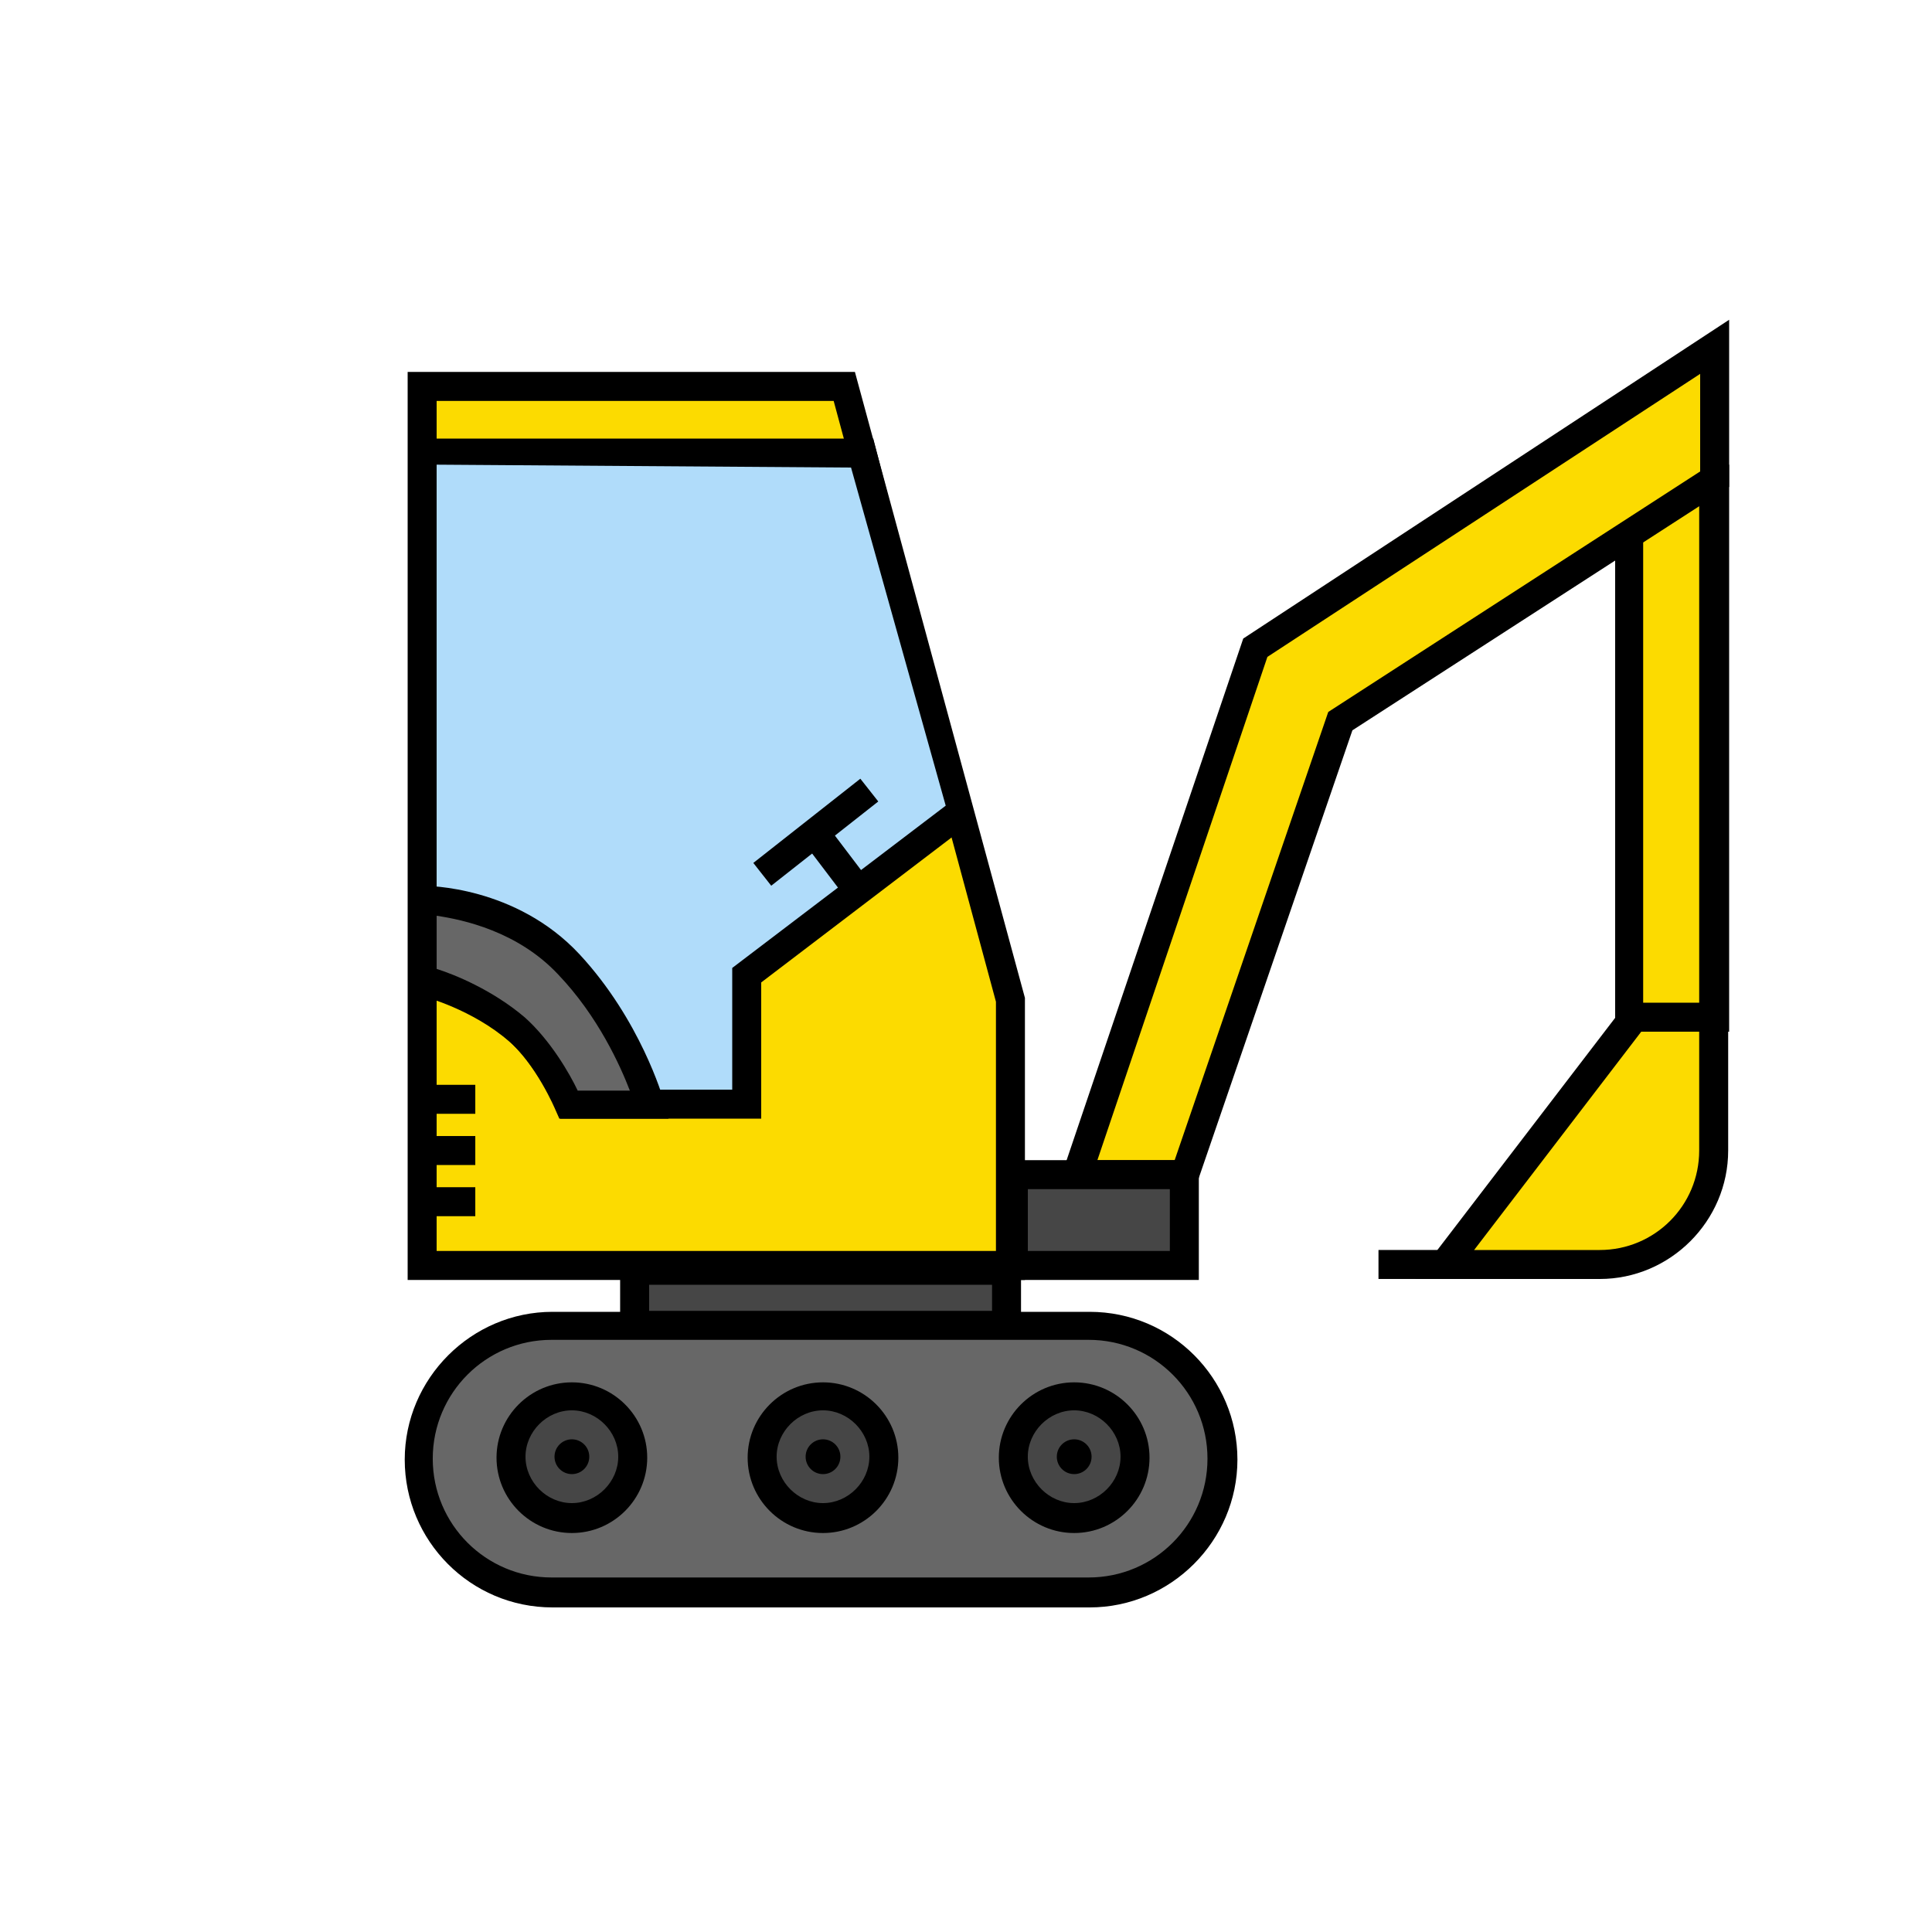
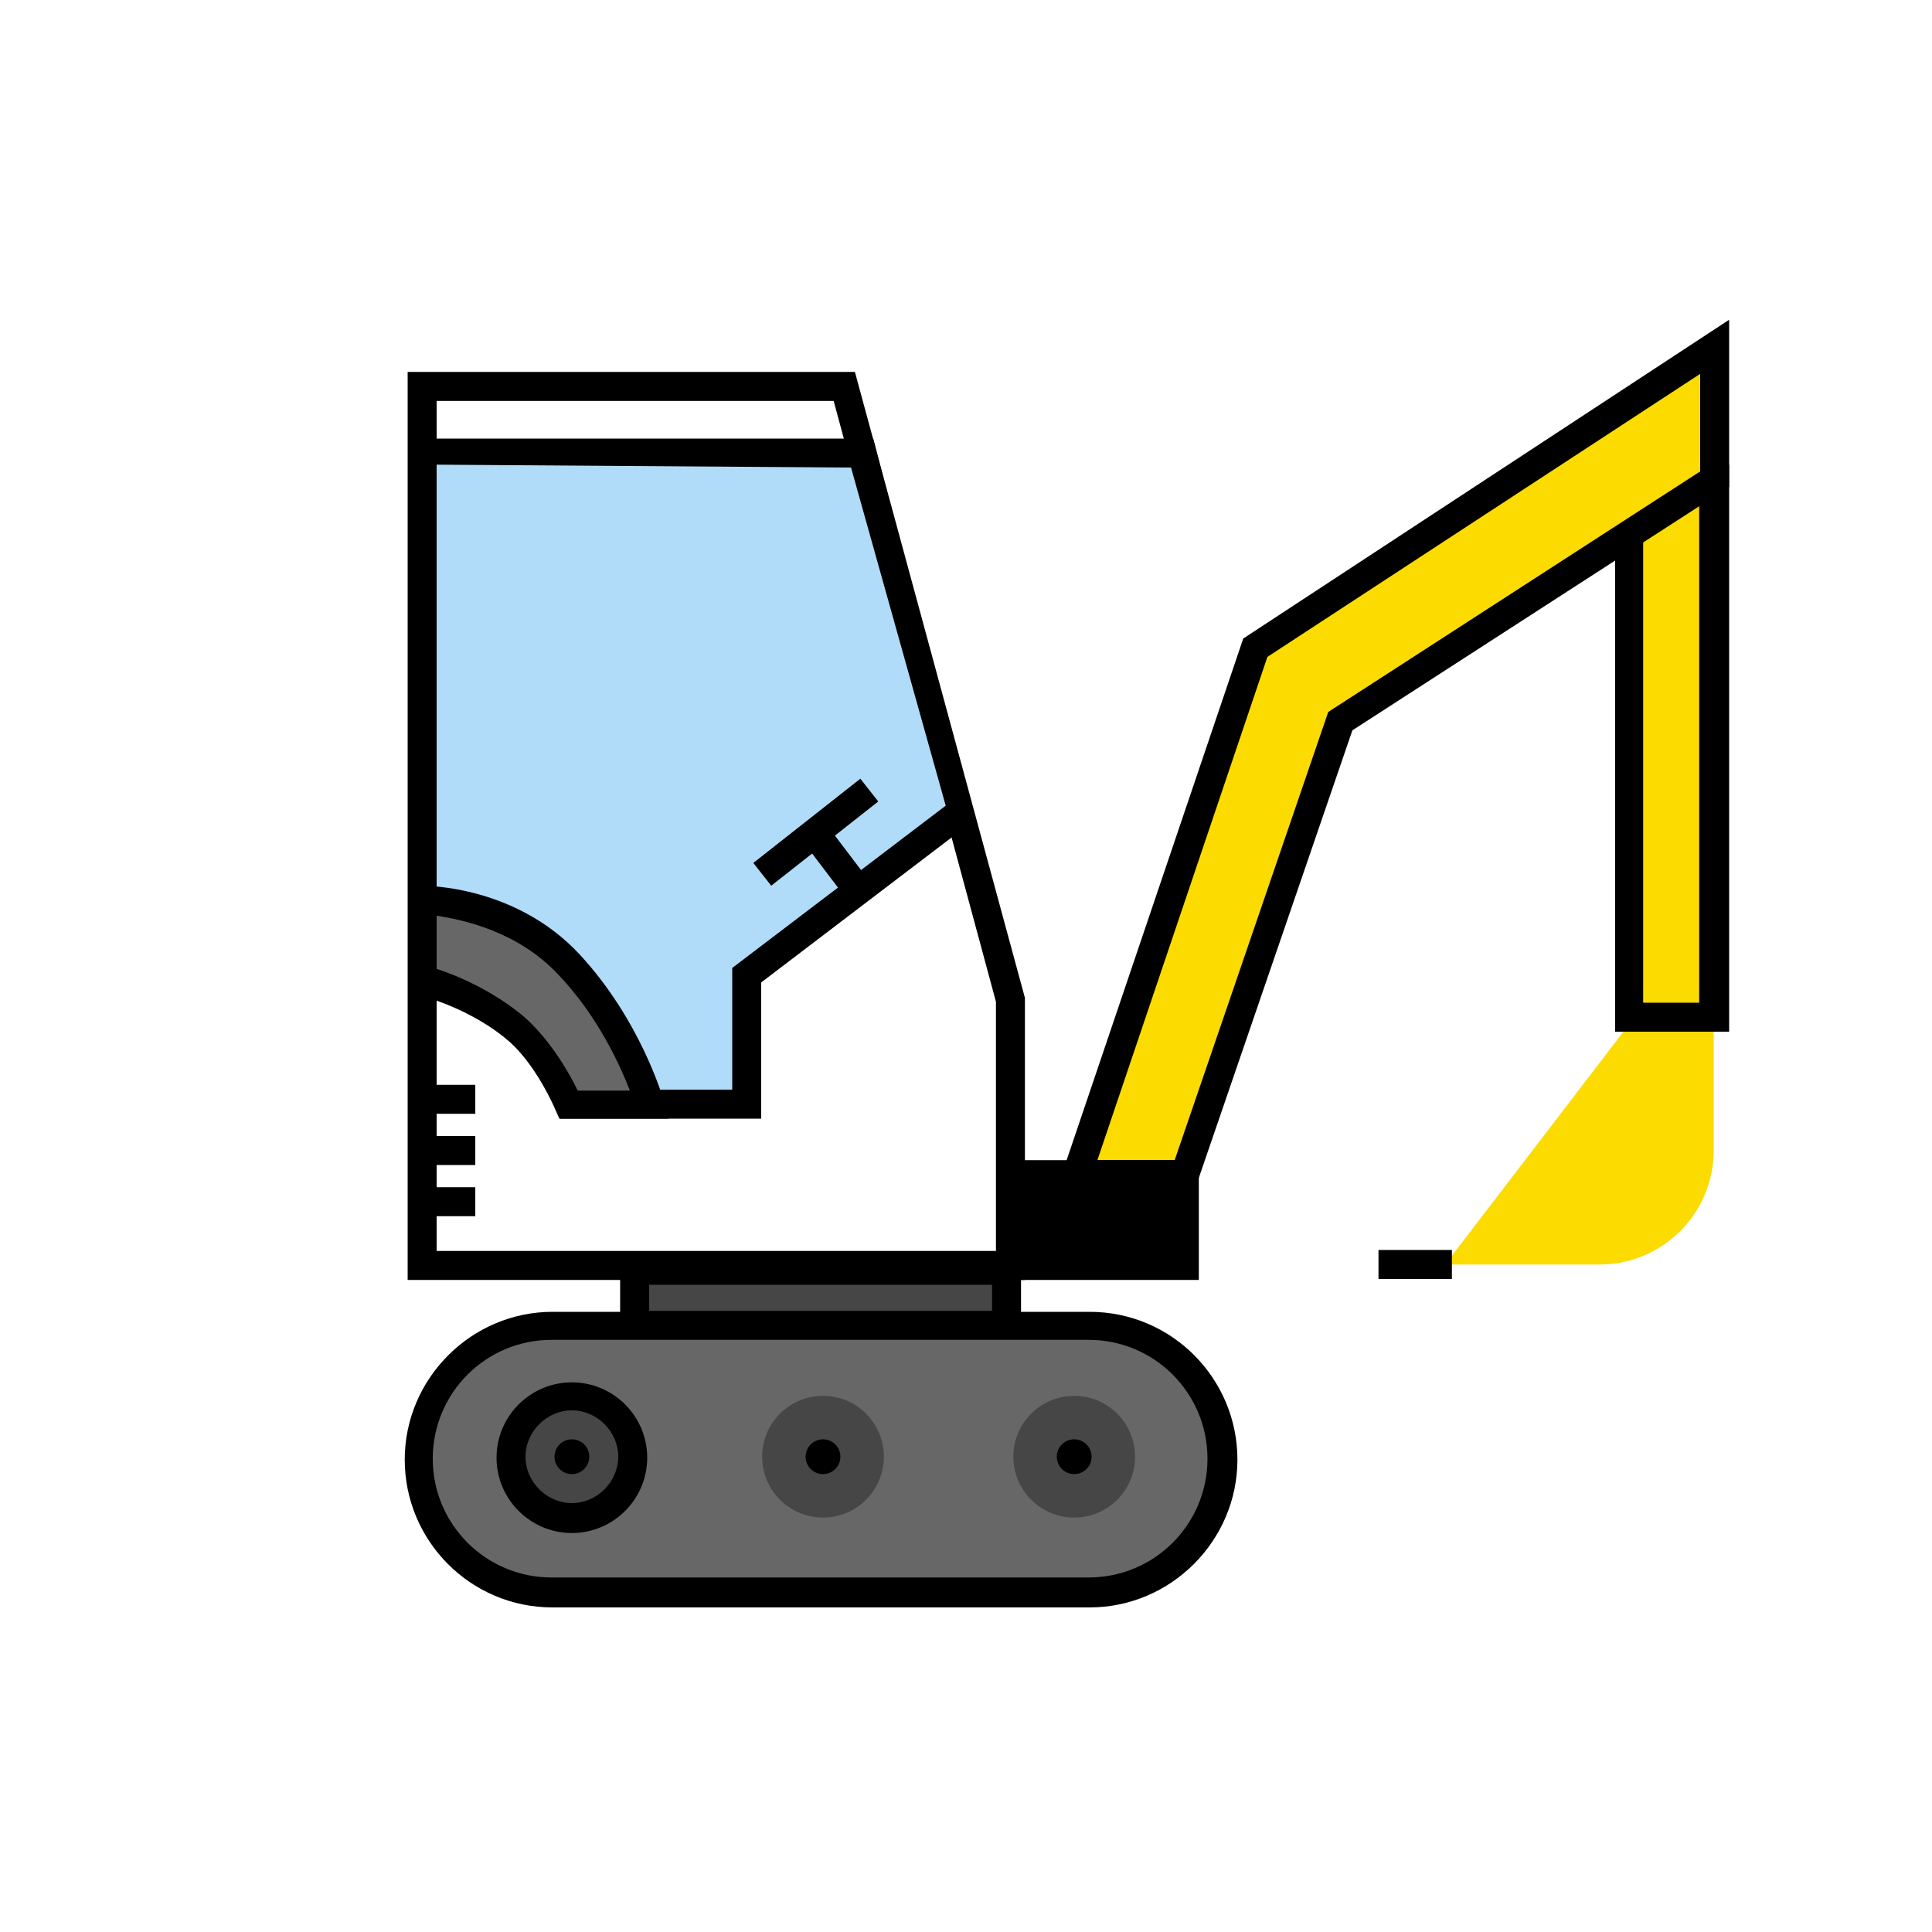
<svg xmlns="http://www.w3.org/2000/svg" width="96" height="96" viewBox="0 0 96 96" fill="none">
-   <path d="M50.593 62.881H48.673H50.209V49.681L41.953 19.201H20.977V62.881H48.673" fill="#FCDB00" />
  <path d="M50.928 63.6H20.256V18.48H42.48L50.928 49.584V63.6ZM48.672 62.16H49.488V49.776L41.424 19.921H21.696V62.16H48.672Z" fill="black" />
  <path d="M47.809 40.322L37.105 48.482V54.866H28.32C28.32 54.866 27.312 52.514 25.776 51.17C23.808 49.442 21.312 48.818 21.312 48.818V22.514H42.864L47.809 40.274V40.322Z" fill="#B0DCFA" />
  <path d="M37.824 55.585H27.84L27.648 55.153C27.648 55.153 26.688 52.945 25.296 51.745C23.472 50.161 21.12 49.537 21.12 49.537L20.592 49.393V48.817V21.793H43.392L48.288 40.849L37.824 48.817V55.585ZM28.752 54.145H36.384V48.097L46.992 40.033L42.288 23.233L21.696 23.089V48.145C22.56 48.433 24.672 49.297 26.208 50.641C27.456 51.745 28.368 53.377 28.752 54.145Z" fill="black" />
  <path d="M42.75 38.694L37.432 42.879L38.322 44.011L43.641 39.825L42.75 38.694Z" fill="black" />
  <path d="M41.192 41.133L40.045 42.004L42.279 44.948L43.426 44.077L41.192 41.133Z" fill="black" />
  <path d="M23.617 53.904H20.977V55.344H23.617V53.904Z" fill="black" />
  <path d="M23.617 58.992H20.977V60.432H23.617V58.992Z" fill="black" />
  <path d="M23.617 56.449H20.977V57.889H23.617V56.449Z" fill="black" />
  <path d="M50.015 63.121H31.535V65.857H50.015V63.121Z" fill="#464646" />
  <path d="M50.734 66.576H30.814V62.4H50.734V66.576ZM32.255 65.136H49.294V63.84H32.255V65.136Z" fill="black" />
  <path d="M54.143 65.856H27.407C23.749 65.856 20.783 68.821 20.783 72.48V72.528C20.783 76.186 23.749 79.151 27.407 79.151H54.143C57.801 79.151 60.767 76.186 60.767 72.528V72.48C60.767 68.821 57.801 65.856 54.143 65.856Z" fill="#676767" />
  <path d="M54.143 79.872H27.455C23.375 79.872 20.111 76.56 20.111 72.528C20.111 68.496 23.423 65.184 27.455 65.184H54.143C58.223 65.184 61.487 68.496 61.487 72.528C61.487 76.56 58.175 79.872 54.143 79.872ZM27.407 66.576C24.143 66.576 21.503 69.216 21.503 72.48C21.503 75.744 24.143 78.384 27.407 78.384H54.095C57.359 78.384 59.999 75.744 59.999 72.48C59.999 69.216 57.359 66.576 54.095 66.576H27.407Z" fill="black" />
  <path d="M28.417 75.407C30.087 75.407 31.441 74.053 31.441 72.383C31.441 70.713 30.087 69.359 28.417 69.359C26.747 69.359 25.393 70.713 25.393 72.383C25.393 74.053 26.747 75.407 28.417 75.407Z" fill="#464646" />
  <path d="M28.416 76.175C26.352 76.175 24.672 74.496 24.672 72.431C24.672 70.368 26.352 68.688 28.416 68.688C30.48 68.688 32.16 70.368 32.16 72.431C32.16 74.496 30.48 76.175 28.416 76.175ZM28.416 70.079C27.168 70.079 26.112 71.135 26.112 72.383C26.112 73.632 27.168 74.688 28.416 74.688C29.664 74.688 30.72 73.632 30.72 72.383C30.72 71.135 29.664 70.079 28.416 70.079Z" fill="black" />
  <path d="M28.417 73.248C28.894 73.248 29.281 72.861 29.281 72.383C29.281 71.906 28.894 71.519 28.417 71.519C27.94 71.519 27.553 71.906 27.553 72.383C27.553 72.861 27.94 73.248 28.417 73.248Z" fill="black" />
  <path d="M53.376 75.407C55.046 75.407 56.4 74.053 56.4 72.383C56.4 70.713 55.046 69.359 53.376 69.359C51.706 69.359 50.352 70.713 50.352 72.383C50.352 74.053 51.706 75.407 53.376 75.407Z" fill="#464646" />
-   <path d="M53.375 76.175C51.311 76.175 49.631 74.496 49.631 72.431C49.631 70.368 51.311 68.688 53.375 68.688C55.439 68.688 57.119 70.368 57.119 72.431C57.119 74.496 55.439 76.175 53.375 76.175ZM53.375 70.079C52.127 70.079 51.071 71.135 51.071 72.383C51.071 73.632 52.127 74.688 53.375 74.688C54.623 74.688 55.679 73.632 55.679 72.383C55.679 71.135 54.623 70.079 53.375 70.079Z" fill="black" />
  <path d="M53.376 73.248C53.853 73.248 54.24 72.861 54.24 72.383C54.24 71.906 53.853 71.519 53.376 71.519C52.898 71.519 52.512 71.906 52.512 72.383C52.512 72.861 52.898 73.248 53.376 73.248Z" fill="black" />
  <path d="M40.895 75.407C42.565 75.407 43.919 74.053 43.919 72.383C43.919 70.713 42.565 69.359 40.895 69.359C39.225 69.359 37.871 70.713 37.871 72.383C37.871 74.053 39.225 75.407 40.895 75.407Z" fill="#464646" />
-   <path d="M40.894 76.175C38.83 76.175 37.15 74.496 37.15 72.431C37.15 70.368 38.83 68.688 40.894 68.688C42.958 68.688 44.638 70.368 44.638 72.431C44.638 74.496 42.958 76.175 40.894 76.175ZM40.894 70.079C39.646 70.079 38.59 71.135 38.59 72.383C38.59 73.632 39.646 74.688 40.894 74.688C42.142 74.688 43.198 73.632 43.198 72.383C43.198 71.135 42.142 70.079 40.894 70.079Z" fill="black" />
  <path d="M40.895 73.248C41.372 73.248 41.759 72.861 41.759 72.383C41.759 71.906 41.372 71.519 40.895 71.519C40.418 71.519 40.031 71.906 40.031 72.383C40.031 72.861 40.418 73.248 40.895 73.248Z" fill="black" />
  <path d="M81.217 50.545H85.153V57.169C85.153 60.289 82.609 62.833 79.489 62.833H71.809L81.217 50.545Z" fill="#FCDB00" />
-   <path d="M79.488 63.552H70.32L80.832 49.824H85.872V57.168C85.872 60.672 82.992 63.552 79.488 63.552ZM73.248 62.112H79.488C82.224 62.112 84.432 59.904 84.432 57.168V51.264H81.552L73.248 62.112Z" fill="black" />
  <path d="M85.152 50.545V23.809H80.928V50.545H85.152Z" fill="#FCDB00" />
  <path d="M85.92 51.264H80.256V23.088H85.92V51.264ZM81.648 49.824H84.432V24.528H81.648V49.824Z" fill="black" />
  <path d="M72.144 62.111H68.496V63.551H72.144V62.111Z" fill="black" />
  <path d="M85.2 23.808L66.576 35.856L58.847 58.368H53.52L62.352 32.208L85.2 17.232V23.808Z" fill="#FCDB00" />
  <path d="M59.376 59.089H52.512L61.776 31.729L85.92 15.889V24.193L67.2 36.289L59.376 59.089ZM54.528 57.649H58.368L66 35.377L84.48 23.425V18.577L62.976 32.641L54.528 57.649Z" fill="black" />
  <path d="M58.849 58.369H50.353V62.881H58.849V58.369Z" fill="#464646" />
-   <path d="M59.569 63.6H49.633V57.648H59.569V63.6ZM51.073 62.16H58.129V59.088H51.073V62.16Z" fill="black" />
+   <path d="M59.569 63.6H49.633V57.648H59.569V63.6ZM51.073 62.16V59.088H51.073V62.16Z" fill="black" />
  <path d="M32.497 54.624H28.369C28.369 54.624 27.313 52.176 25.681 50.736C23.617 48.912 20.977 48.24 20.977 48.24V44.256C20.977 44.256 25.345 44.256 28.369 47.52C31.393 50.784 32.497 54.624 32.497 54.624Z" fill="#676767" />
  <path d="M33.217 55.584H27.793L27.601 55.152C27.601 55.152 26.641 52.848 25.153 51.6C23.281 49.968 20.833 49.344 20.833 49.296L20.305 49.152V44.016H21.025C21.217 44.016 25.633 44.016 28.801 47.424C31.825 50.688 32.929 54.528 32.977 54.672L33.217 55.584ZM28.705 54.192H31.297C30.817 52.944 29.713 50.496 27.745 48.432C25.729 46.272 22.993 45.696 21.697 45.504V48.144C22.609 48.432 24.481 49.2 26.065 50.544C27.361 51.696 28.321 53.376 28.705 54.192Z" fill="black" />
</svg>